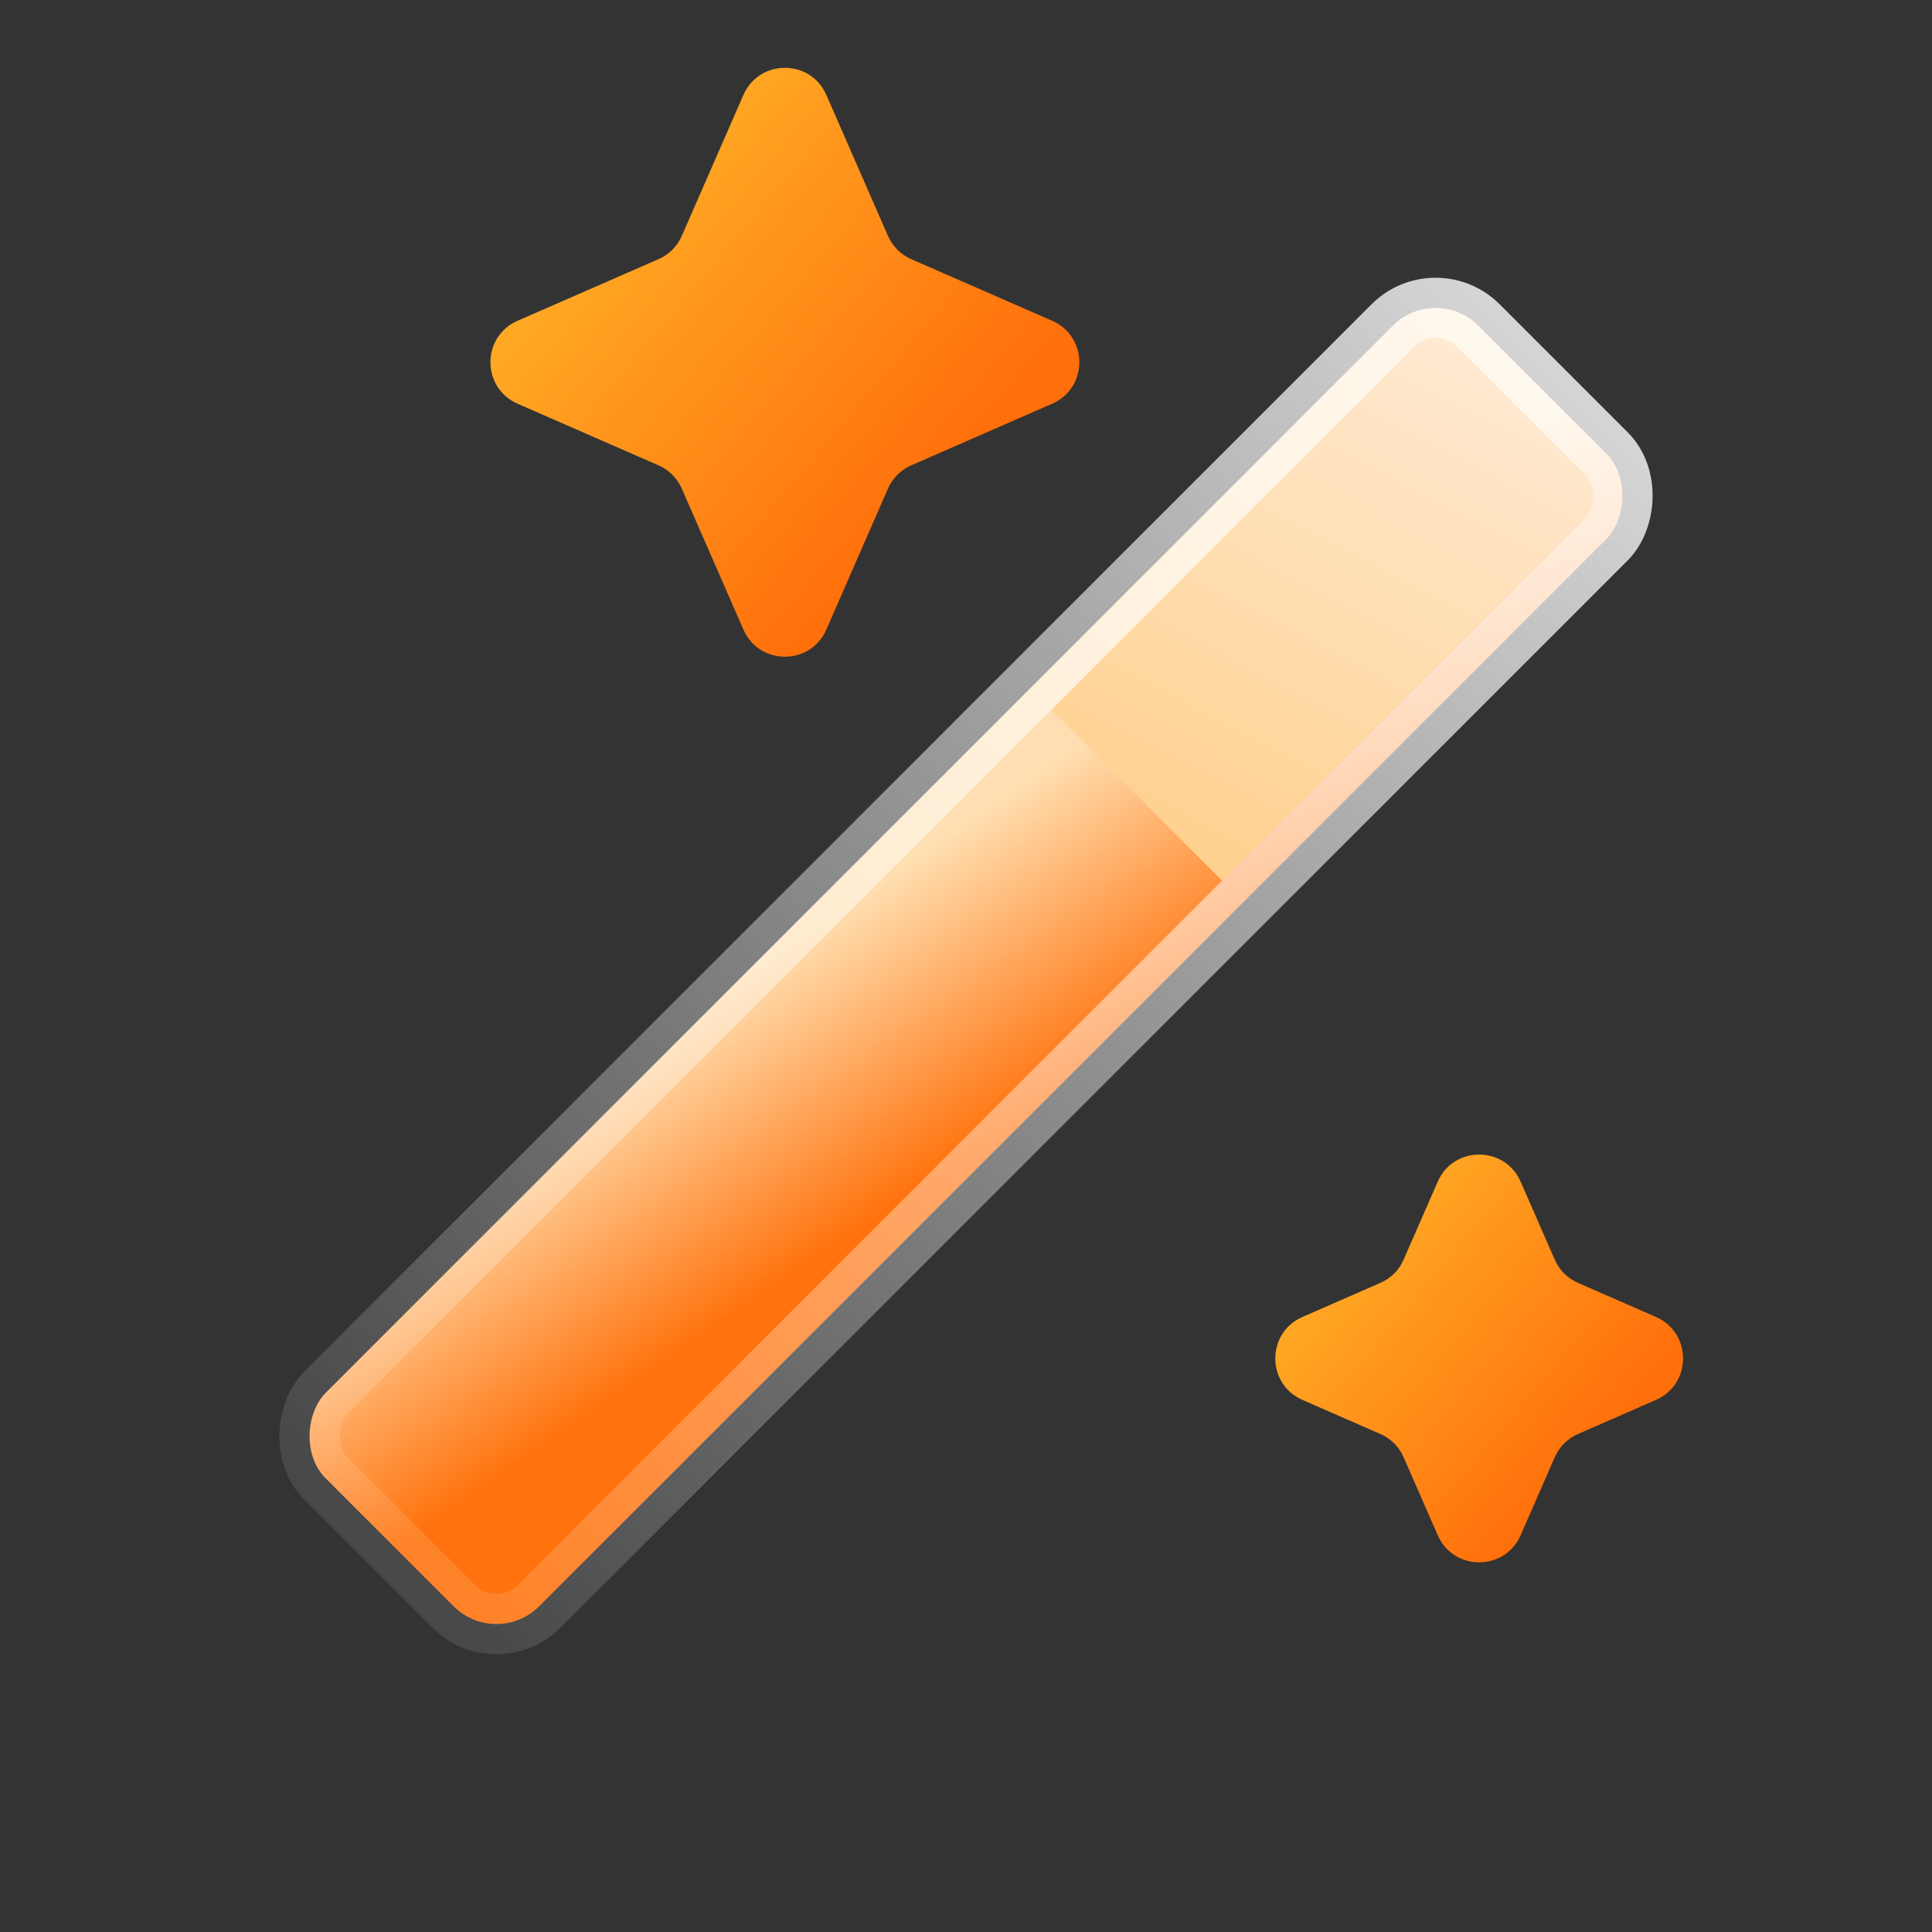
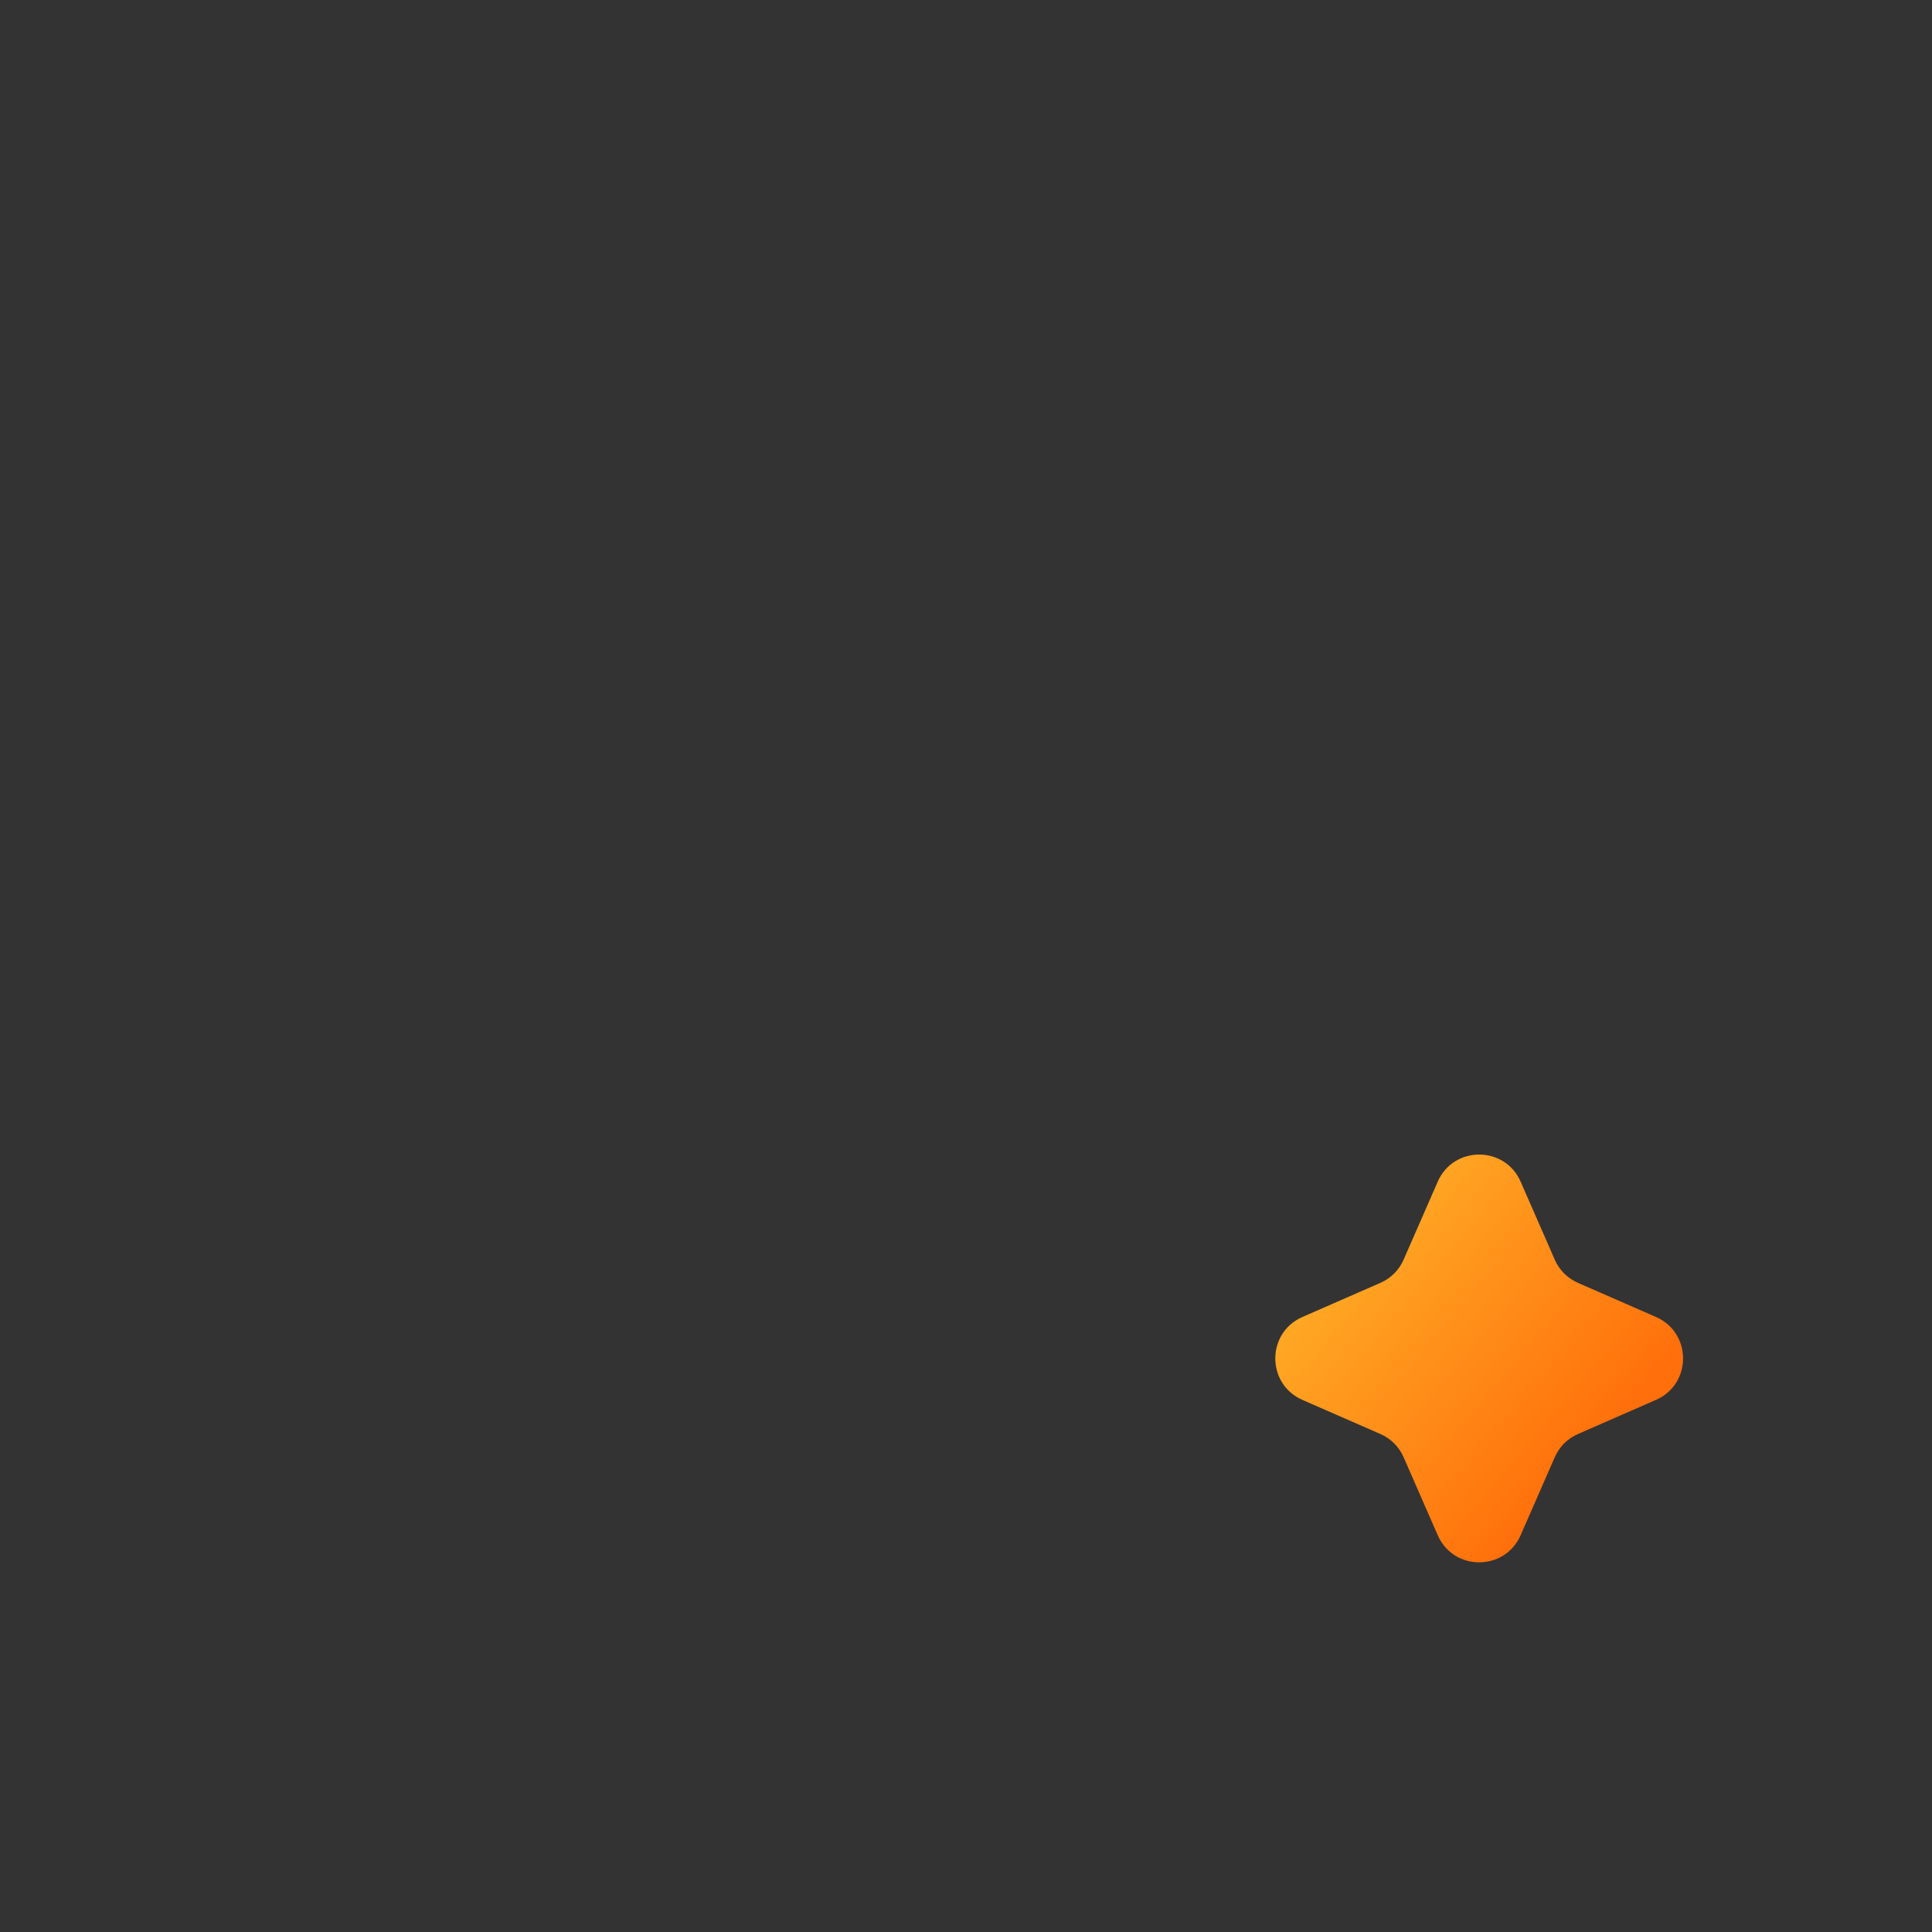
<svg xmlns="http://www.w3.org/2000/svg" width="32" height="32" viewBox="0 0 32 32" fill="none">
  <rect x="0" y="0" width="32" height="32" fill="#333333" stroke="none" />
-   <path d="M12.313 1.573C12.575 0.973 13.425 0.973 13.687 1.573L14.707 3.906C14.782 4.079 14.921 4.218 15.094 4.293L17.427 5.313C18.027 5.575 18.027 6.425 17.427 6.687L15.094 7.707C14.921 7.782 14.782 7.921 14.707 8.094L13.687 10.427C13.425 11.027 12.575 11.027 12.313 10.427L11.293 8.094C11.218 7.921 11.079 7.782 10.906 7.707L8.573 6.687C7.973 6.425 7.973 5.575 8.573 5.313L10.906 4.293C11.079 4.218 11.218 4.079 11.293 3.906L12.313 1.573Z" fill="url(#paint0_linear_13515_13879)" />
  <path d="M23.813 19.573C24.075 18.973 24.925 18.973 25.187 19.573L25.751 20.862C25.826 21.036 25.964 21.174 26.138 21.249L27.427 21.813C28.027 22.075 28.027 22.925 27.427 23.187L26.138 23.751C25.964 23.826 25.826 23.964 25.751 24.138L25.187 25.427C24.925 26.027 24.075 26.027 23.813 25.427L23.249 24.138C23.174 23.964 23.036 23.826 22.862 23.751L21.573 23.187C20.973 22.925 20.973 22.075 21.573 21.813L22.862 21.249C23.036 21.174 23.174 21.036 23.249 20.862L23.813 19.573Z" fill="url(#paint1_linear_13515_13879)" />
-   <rect x="23.778" y="4.686" width="5" height="27" rx="1" transform="rotate(45 23.778 4.686)" fill="url(#paint2_linear_13515_13879)" stroke="url(#paint3_linear_13515_13879)" />
-   <path d="M23.424 5.747C23.62 5.552 23.936 5.552 24.132 5.747L26.253 7.868C26.448 8.064 26.448 8.38 26.253 8.576L20.242 14.586L17.414 11.758L23.424 5.747Z" fill="url(#paint4_linear_13515_13879)" />
  <defs>
    <linearGradient id="paint0_linear_13515_13879" x1="12.293" y1="11.966" x2="6.89" y2="7.405" gradientUnits="userSpaceOnUse">
      <stop stop-color="#FF6F0B" />
      <stop offset="1" stop-color="#FFA824" />
    </linearGradient>
    <linearGradient id="paint1_linear_13515_13879" x1="23.97" y1="26.975" x2="19.917" y2="23.554" gradientUnits="userSpaceOnUse">
      <stop stop-color="#FF6F0B" />
      <stop offset="1" stop-color="#FFA824" />
    </linearGradient>
    <linearGradient id="paint2_linear_13515_13879" x1="26.424" y1="31.9" x2="21.945" y2="31.09" gradientUnits="userSpaceOnUse">
      <stop stop-color="#FF720D" />
      <stop offset="1" stop-color="#FFDFB1" />
    </linearGradient>
    <linearGradient id="paint3_linear_13515_13879" x1="26.778" y1="3.979" x2="26.778" y2="31.979" gradientUnits="userSpaceOnUse">
      <stop stop-color="white" stop-opacity="0.8" />
      <stop offset="1" stop-color="white" stop-opacity="0.1" />
    </linearGradient>
    <linearGradient id="paint4_linear_13515_13879" x1="23.778" y1="5.394" x2="19.326" y2="13.939" gradientUnits="userSpaceOnUse">
      <stop stop-color="#FFEAD3" />
      <stop offset="1" stop-color="#FFD18F" />
    </linearGradient>
  </defs>
</svg>